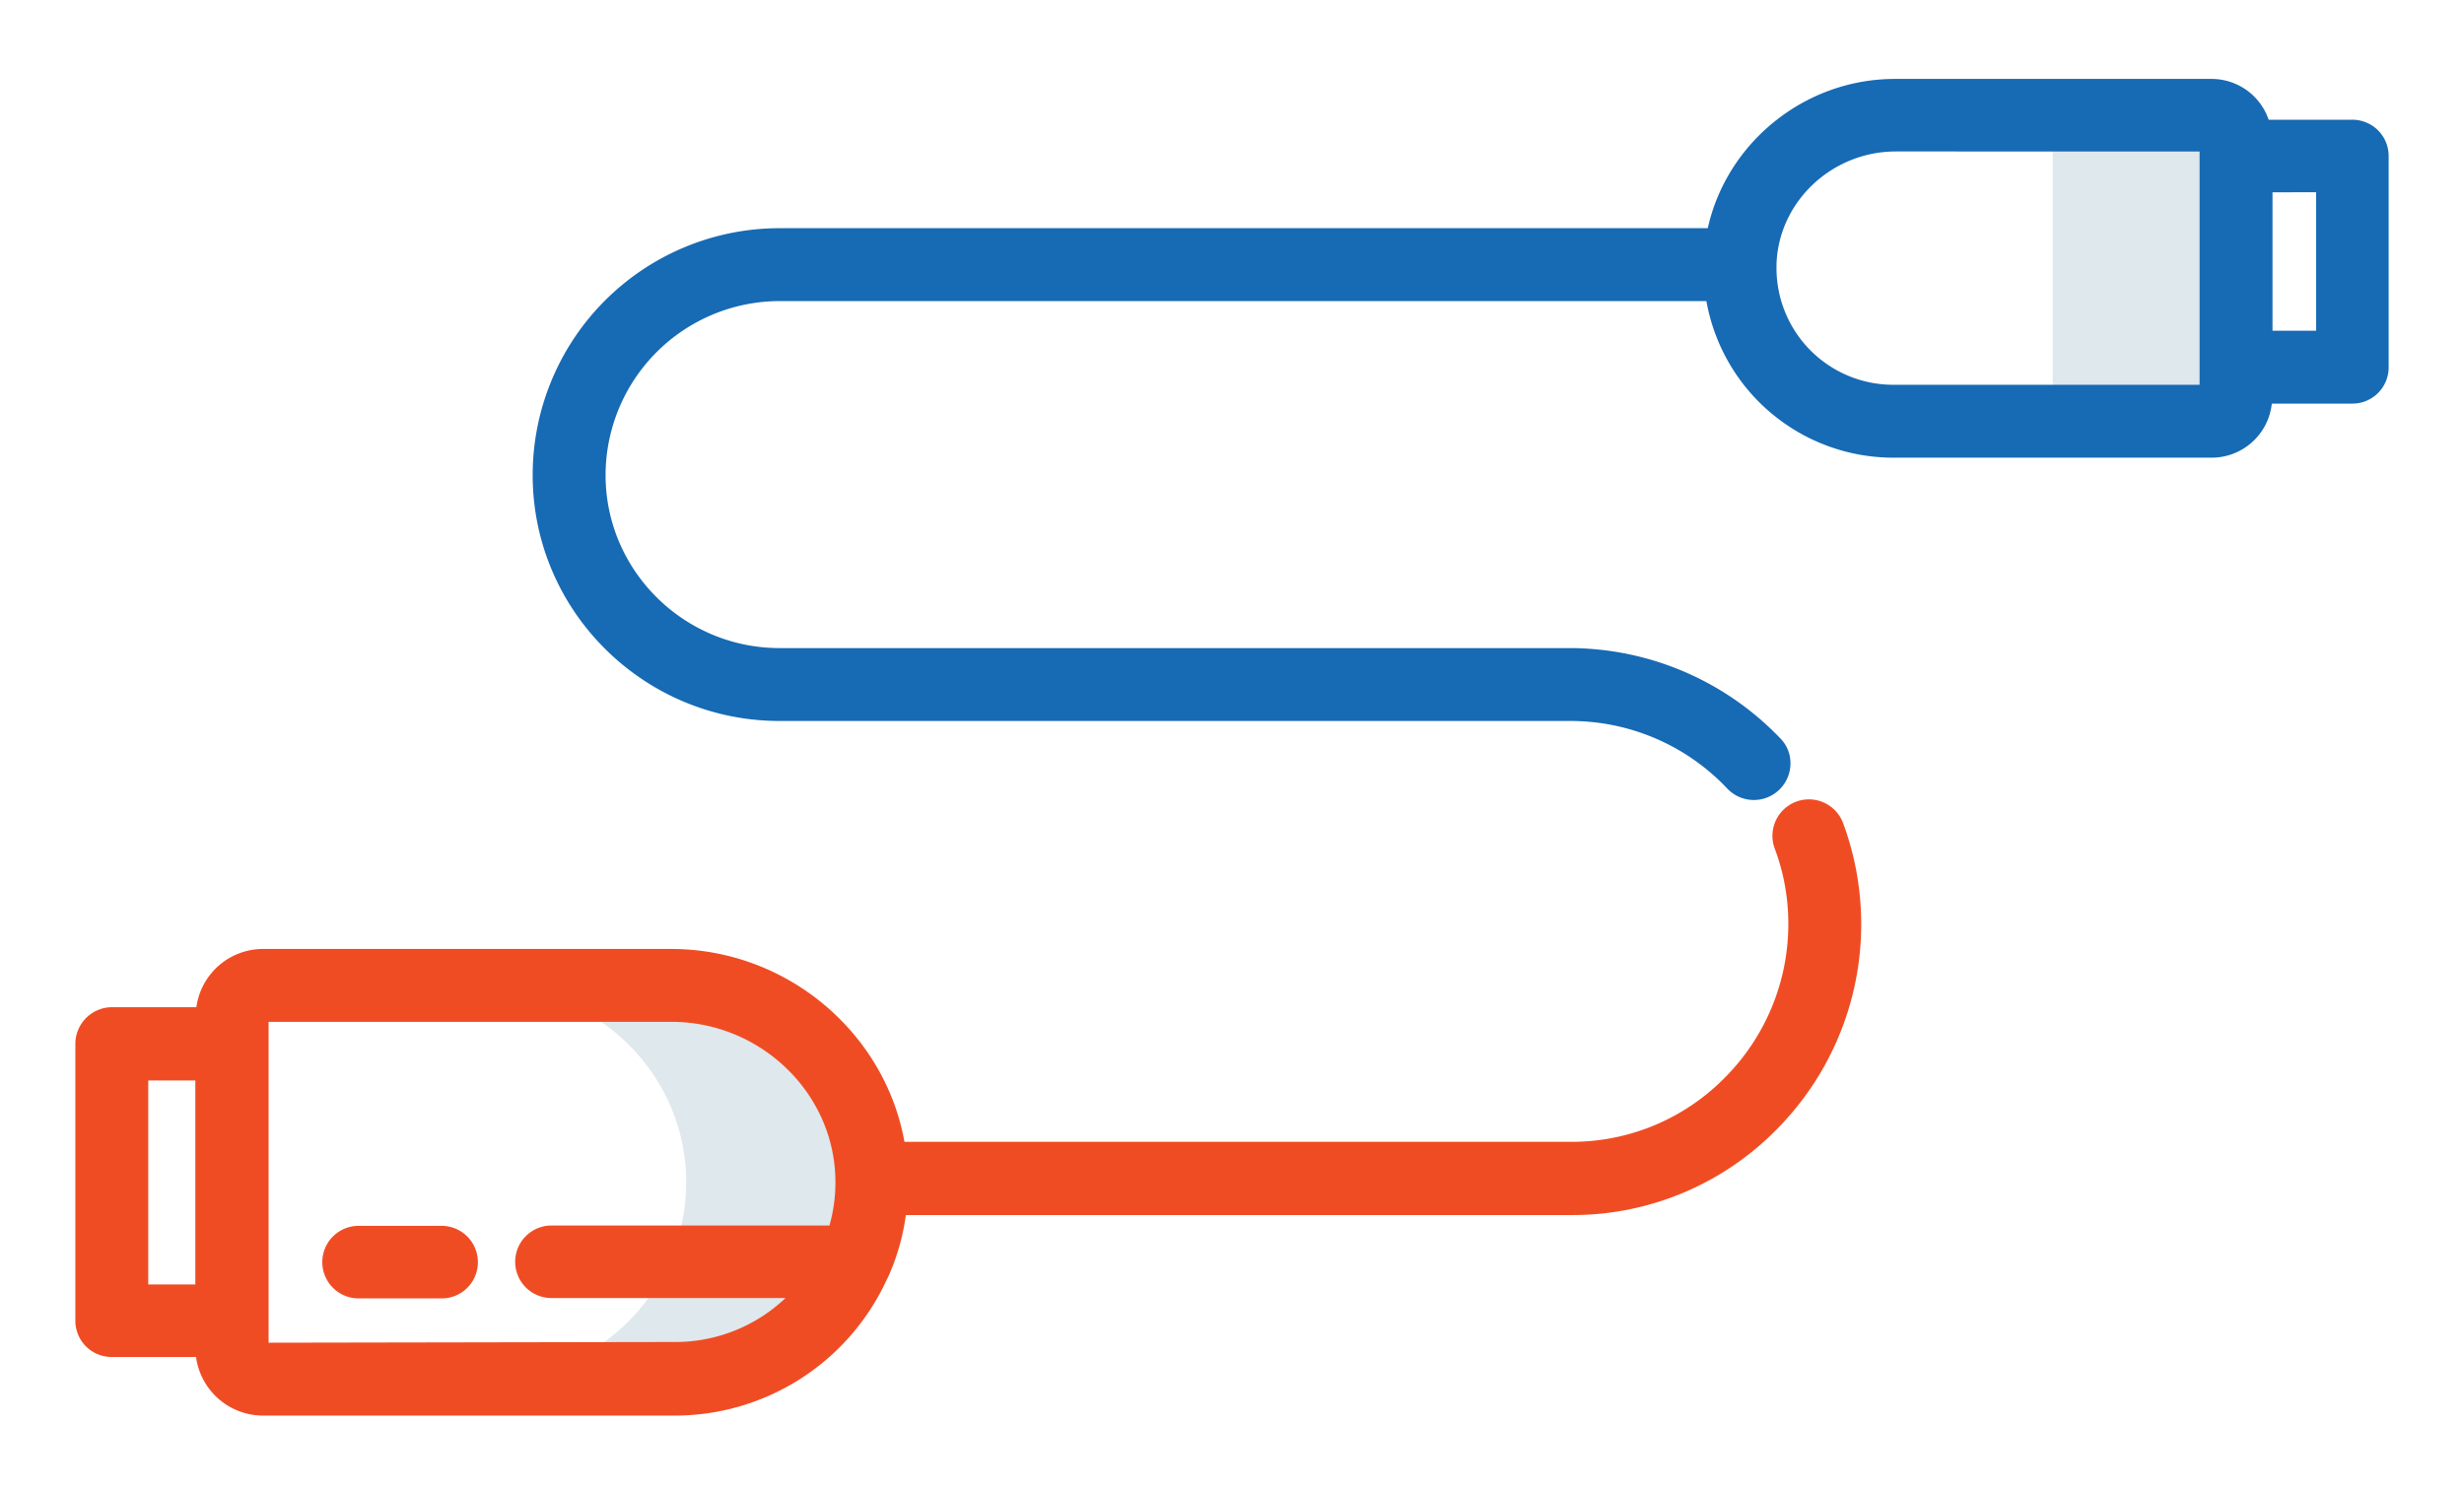
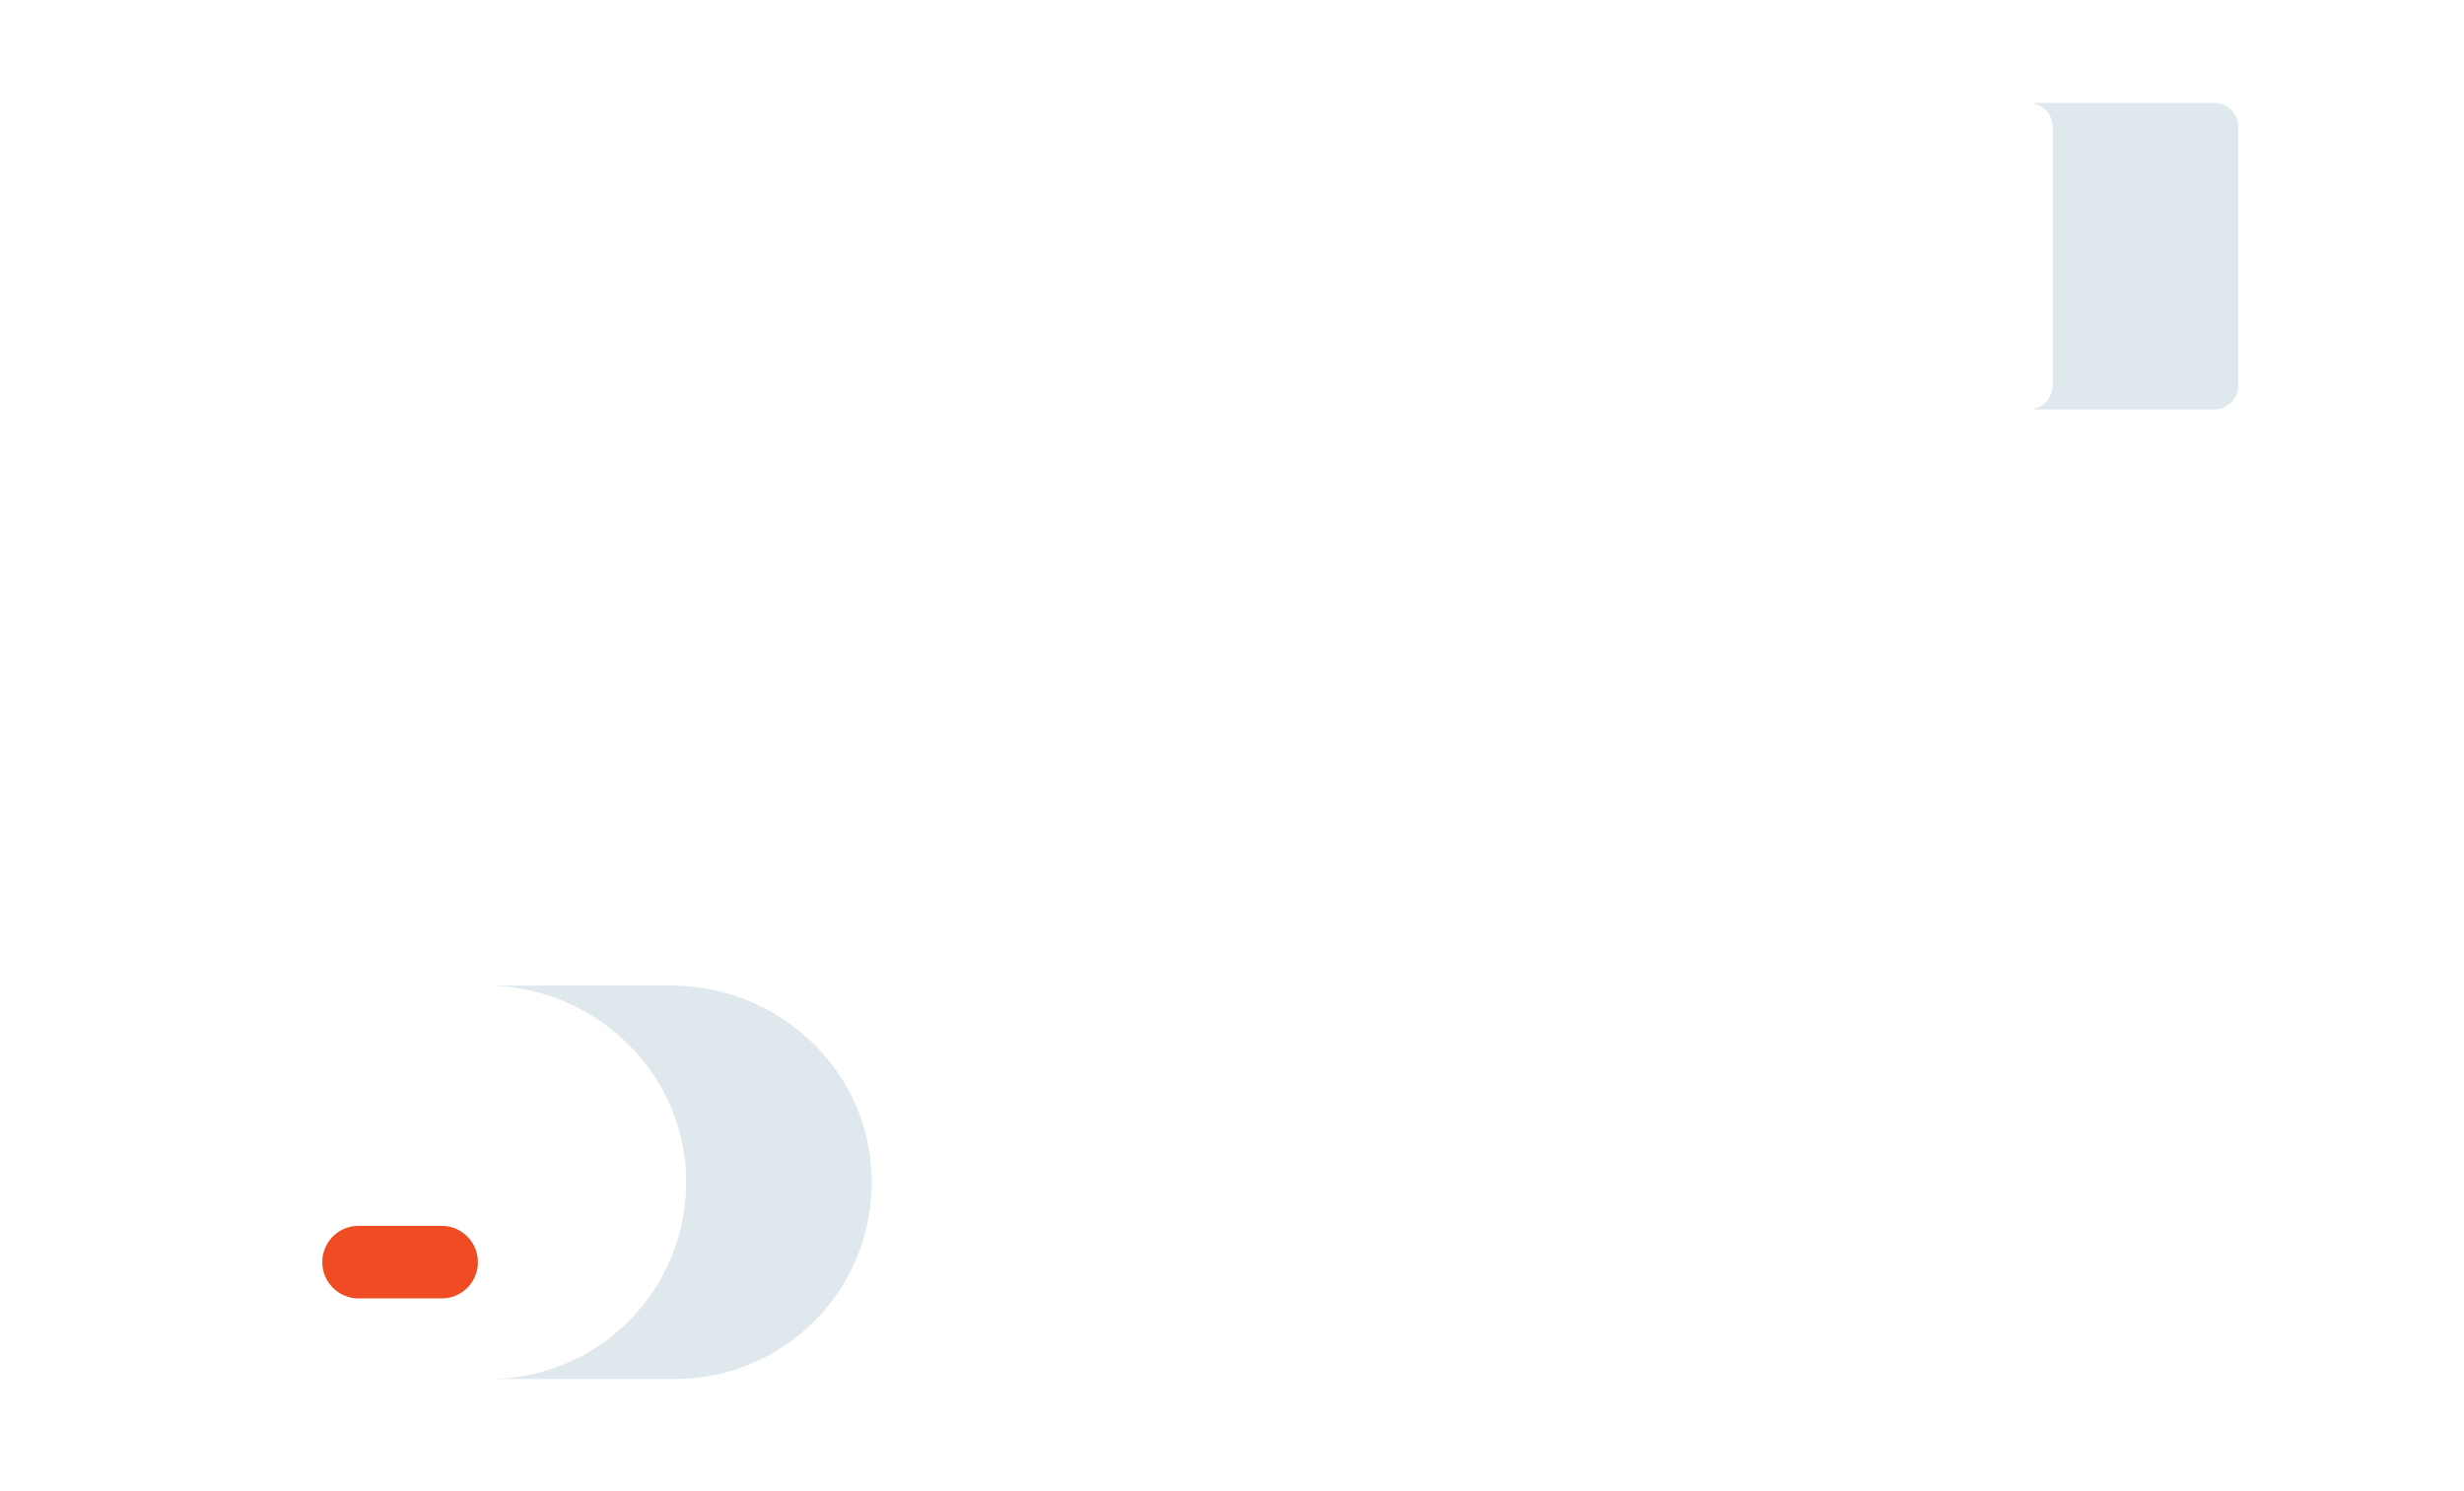
<svg xmlns="http://www.w3.org/2000/svg" viewBox="4162.414 3703.087 1030.146 623.413">
  <defs>
    <style>
      .cls-1 {
        fill: #fff;
      }

      .cls-2 {
        fill: #dee8ed;
      }

      .cls-3 {
        fill: #f04c23;
      }

      .cls-4 {
        fill: #176ab4;
      }

      .cls-5 {
        filter: url(#Path_96);
      }

      .cls-6 {
        filter: url(#Path_95);
      }

      .cls-7 {
        filter: url(#Path_94);
      }

      .cls-8 {
        filter: url(#Rectangle_16);
      }

      .cls-9 {
        filter: url(#Rectangle_15);
      }

      .cls-10 {
        filter: url(#Path_93);
      }

      .cls-11 {
        filter: url(#Path_92);
      }

      .cls-12 {
        filter: url(#Path_91);
      }

      .cls-13 {
        filter: url(#Path_90);
      }
    </style>
    <filter id="Path_90" x="4228.033" y="4082.195" width="330.47" height="228.993" filterUnits="userSpaceOnUse">
      <feOffset dy="33" input="SourceAlpha" />
      <feGaussianBlur stdDeviation="10.5" result="blur" />
      <feFlood flood-opacity="0.059" />
      <feComposite operator="in" in2="blur" />
      <feComposite in="SourceGraphic" />
    </filter>
    <filter id="Path_91" x="4859.308" y="3713.253" width="270.379" height="192.682" filterUnits="userSpaceOnUse">
      <feOffset dy="33" input="SourceAlpha" />
      <feGaussianBlur stdDeviation="10.5" result="blur-2" />
      <feFlood flood-opacity="0.059" />
      <feComposite operator="in" in2="blur-2" />
      <feComposite in="SourceGraphic" />
    </filter>
    <filter id="Path_92" x="4333.907" y="4082.195" width="224.451" height="228.993" filterUnits="userSpaceOnUse">
      <feOffset dy="33" input="SourceAlpha" />
      <feGaussianBlur stdDeviation="10.5" result="blur-3" />
      <feFlood flood-opacity="0.059" />
      <feComposite operator="in" in2="blur-3" />
      <feComposite in="SourceGraphic" />
    </filter>
    <filter id="Path_93" x="4979.045" y="3713.107" width="150.642" height="192.682" filterUnits="userSpaceOnUse">
      <feOffset dy="33" input="SourceAlpha" />
      <feGaussianBlur stdDeviation="10.5" result="blur-4" />
      <feFlood flood-opacity="0.059" />
      <feComposite operator="in" in2="blur-4" />
      <feComposite in="SourceGraphic" />
    </filter>
    <filter id="Rectangle_15" x="5066.688" y="3730.169" width="111.706" height="152.871" filterUnits="userSpaceOnUse">
      <feOffset dy="33" input="SourceAlpha" />
      <feGaussianBlur stdDeviation="10.5" result="blur-5" />
      <feFlood flood-opacity="0.059" />
      <feComposite operator="in" in2="blur-5" />
      <feComposite in="SourceGraphic" />
    </filter>
    <filter id="Rectangle_16" x="4177.58" y="4106.548" width="113.165" height="180.287" filterUnits="userSpaceOnUse">
      <feOffset dy="33" input="SourceAlpha" />
      <feGaussianBlur stdDeviation="10.5" result="blur-6" />
      <feFlood flood-opacity="0.059" />
      <feComposite operator="in" in2="blur-6" />
      <feComposite in="SourceGraphic" />
    </filter>
    <filter id="Path_94" x="4265.66" y="4182.67" width="128.039" height="94.834" filterUnits="userSpaceOnUse">
      <feOffset dy="33" input="SourceAlpha" />
      <feGaussianBlur stdDeviation="10.5" result="blur-7" />
      <feFlood flood-opacity="0.059" />
      <feComposite operator="in" in2="blur-7" />
      <feComposite in="SourceGraphic" />
    </filter>
    <filter id="Path_95" x="4162.414" y="4004.384" width="809.634" height="322.116" filterUnits="userSpaceOnUse">
      <feOffset dy="33" input="SourceAlpha" />
      <feGaussianBlur stdDeviation="10.5" result="blur-8" />
      <feFlood flood-opacity="0.059" />
      <feComposite operator="in" in2="blur-8" />
      <feComposite in="SourceGraphic" />
    </filter>
    <filter id="Path_96" x="4353.614" y="3703.087" width="838.945" height="366.04" filterUnits="userSpaceOnUse">
      <feOffset dy="33" input="SourceAlpha" />
      <feGaussianBlur stdDeviation="10.5" result="blur-9" />
      <feFlood flood-opacity="0.059" />
      <feComposite operator="in" in2="blur-9" />
      <feComposite in="SourceGraphic" />
    </filter>
  </defs>
  <g id="Group_6" data-name="Group 6" transform="translate(4193.914 3698.087)">
    <g class="cls-13" transform="matrix(1, 0, 0, 1, -4193.91, -3698.09)">
-       <path id="Path_90-2" data-name="Path 90" class="cls-1" d="M164.493,12.835V183.6c0,45.061-35.582,82.83-80.5,83.851A82.266,82.266,0,0,1,0,185.2V12.835A12.759,12.759,0,0,1,12.833,0H151.66a12.668,12.668,0,0,1,12.833,12.833Z" transform="translate(4259.53 4246.69) rotate(-90)" />
-     </g>
+       </g>
    <g class="cls-12" transform="matrix(1, 0, 0, 1, -4193.91, -3698.09)">
      <path id="Path_91-2" data-name="Path 91" class="cls-1" d="M128.182,65.2V197.317a10.082,10.082,0,0,1-10.062,10.062H10.062A10.082,10.082,0,0,1,0,197.317V64.031A64.026,64.026,0,0,1,65.33.013C100.621.743,128.182,30.2,128.182,65.2Z" transform="translate(4890.81 3841.44) rotate(-90)" />
    </g>
    <g class="cls-11" transform="matrix(1, 0, 0, 1, -4193.91, -3698.09)">
      <path id="Path_92-2" data-name="Path 92" class="cls-2" d="M84,83.851A82.266,82.266,0,0,1,0,1.6v77.58A82.175,82.175,0,0,0,84,161.43c45.061-.875,80.5-38.79,80.5-83.851V0C164.493,45.061,128.911,82.975,84,83.851Z" transform="translate(4365.41 4246.69) rotate(-90)" />
    </g>
    <g class="cls-10" transform="matrix(1, 0, 0, 1, -4193.91, -3698.09)">
      <path id="Path_93-2" data-name="Path 93" class="cls-2" d="M118.12,10.062H10.062A10.082,10.082,0,0,1,0,0V77.58A10.082,10.082,0,0,0,10.062,87.642H118.12A10.082,10.082,0,0,0,128.182,77.58V0A10.082,10.082,0,0,1,118.12,10.062Z" transform="translate(5010.55 3841.29) rotate(-90)" />
    </g>
    <g class="cls-9" transform="matrix(1, 0, 0, 1, -4193.91, -3698.09)">
      <rect id="Rectangle_15-2" data-name="Rectangle 15" class="cls-1" width="88.371" height="48.706" transform="translate(5098.19 3818.54) rotate(-90)" />
    </g>
    <g class="cls-8" transform="matrix(1, 0, 0, 1, -4193.91, -3698.09)">
-       <rect id="Rectangle_16-2" data-name="Rectangle 16" class="cls-1" width="115.787" height="50.164" transform="translate(4209.08 4222.34) rotate(-90)" />
-     </g>
+       </g>
    <g class="cls-7" transform="matrix(1, 0, 0, 1, -4193.91, -3698.09)">
      <path id="Path_94-2" data-name="Path 94" class="cls-3" d="M15.168,65.039A15.154,15.154,0,0,0,30.334,49.873V15.166A15.166,15.166,0,1,0,0,15.166V49.727A15.094,15.094,0,0,0,15.168,65.039Z" transform="translate(4297.16 4213) rotate(-90)" />
    </g>
    <g class="cls-6" transform="matrix(1, 0, 0, 1, -4193.91, -3698.09)">
-       <path id="Path_95-2" data-name="Path 95" class="cls-3" d="M237.115,710.469a89.181,89.181,0,0,1-31.5,5.687,90.943,90.943,0,0,1-64.31-26.541,89.61,89.61,0,0,1-26.832-63.872V346.631c45.644-8.166,80.642-49.144,80.642-97.558V78.455A28.157,28.157,0,0,0,170.763,50.6V15.166A15.375,15.375,0,0,0,155.452,0H39.665A15.154,15.154,0,0,0,24.5,15.166v35.29a28.306,28.306,0,0,0-24.5,28V250.677a97.585,97.585,0,0,0,56.435,88.371c.875.438,1.75.875,2.771,1.312a93.57,93.57,0,0,0,24.645,6.854v278.53a119.58,119.58,0,0,0,35.873,85.6A121.785,121.785,0,0,0,247.76,739.051a15.25,15.25,0,0,0-10.645-28.582ZM54.831,30.478H140.14V50.164H54.831ZM30.478,80.788H164.639v168.43c0,37.04-29.457,67.81-65.622,68.539a65.917,65.917,0,0,1-19.541-2.479V199.054a15.166,15.166,0,0,0-30.332,0V296.9a66.83,66.83,0,0,1-18.374-46.081Z" transform="translate(4193.91 4262) rotate(-90)" />
-     </g>
+       </g>
    <g class="cls-5" transform="matrix(1, 0, 0, 1, -4193.91, -3698.09)">
-       <path id="Path_96-2" data-name="Path 96" class="cls-4" d="M239.126,491.291V103.246A103.249,103.249,0,0,0,135.88,0C79.154,0,33.072,46.373,33.072,103.246v330.3a90.092,90.092,0,0,1-28.29,65.914,15.31,15.31,0,0,0,10.5,26.395,14.649,14.649,0,0,0,10.5-4.229A122.035,122.035,0,0,0,63.55,433.689V103.246c0-40.1,32.519-72.768,72.33-72.768a72.878,72.878,0,0,1,72.768,72.768V490.708a79.388,79.388,0,0,0-65.476,78.017V702.011a25.28,25.28,0,0,0,22.6,25.082v33.686a15.154,15.154,0,0,0,15.166,15.166h88.371a15.154,15.154,0,0,0,15.166-15.166v-35a25.208,25.208,0,0,0,17.062-23.77V569.892C301.686,531.685,274.708,499.166,239.126,491.291ZM173.65,568.725a48.8,48.8,0,0,1,49.581-48.706h.875c26.1.875,47.1,23.187,47.1,49.873V696.907H173.65V568.725Zm80.5,176.888H196.253V727.385h57.893Z" transform="translate(4385.11 4004.63) rotate(-90)" />
-     </g>
+       </g>
  </g>
</svg>